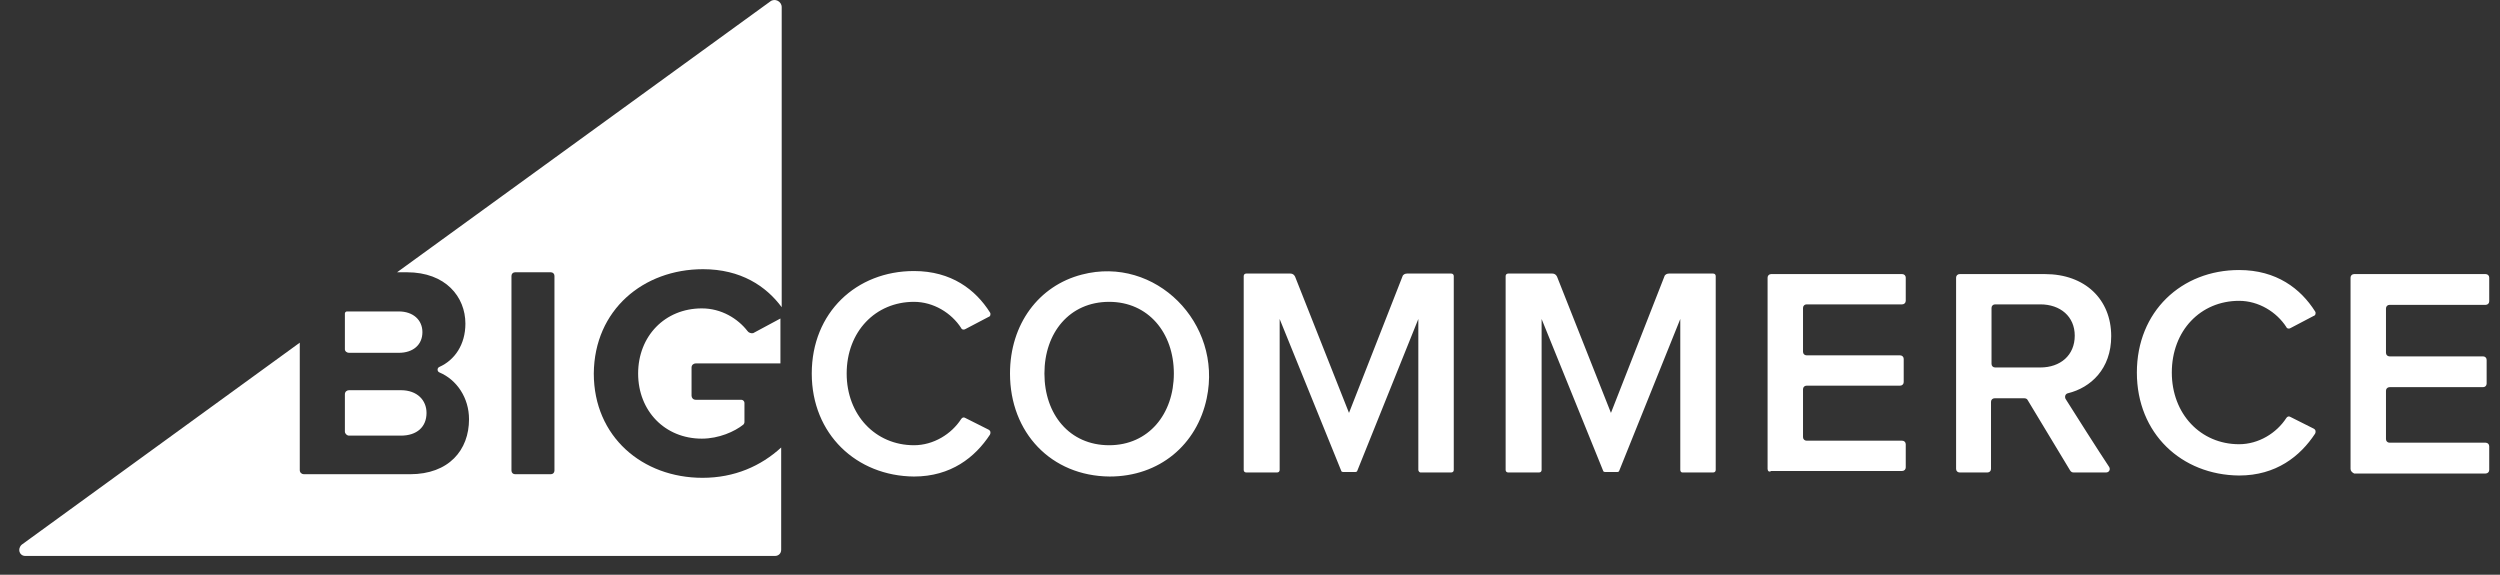
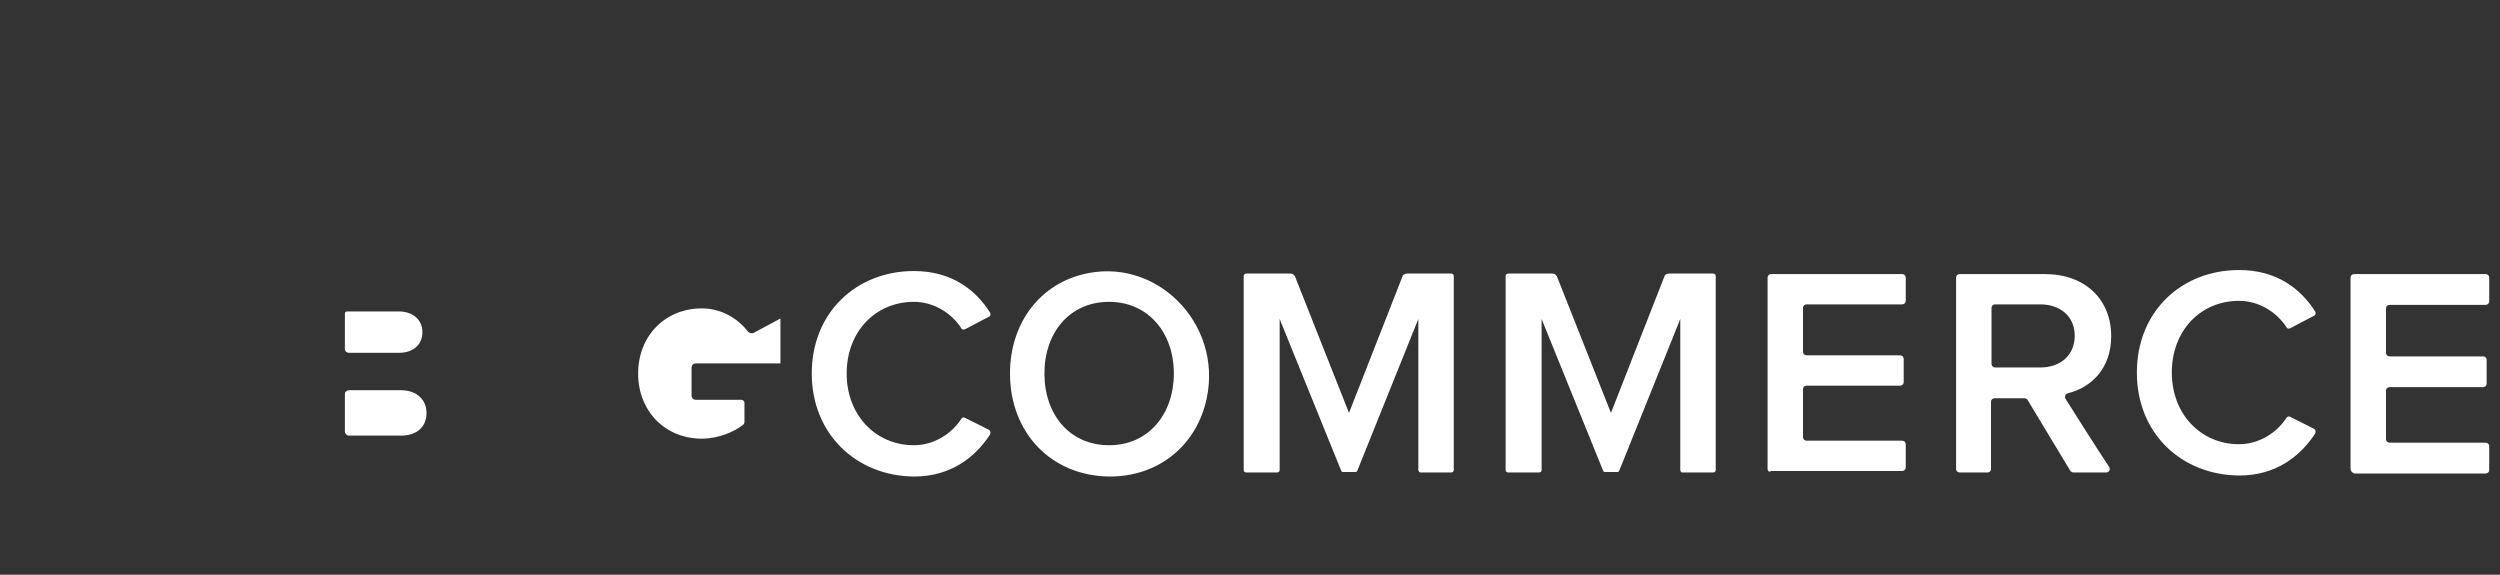
<svg xmlns="http://www.w3.org/2000/svg" width="87" height="20" viewBox="0 0 87 20" fill="none">
  <rect x="0" y="0" width="87" height="20" fill="#333333" stroke="none" />
  <g id="Group 1000005445">
    <g id="Group">
-       <path id="Vector" d="M24.465 9.368C25.78 9.368 26.662 9.958 27.203 10.691V0.247C27.203 0.05 26.968 -0.075 26.806 0.05L13.818 9.475H14.161C15.512 9.475 16.196 10.333 16.196 11.263C16.196 11.997 15.818 12.533 15.296 12.766C15.205 12.801 15.205 12.927 15.296 12.962C15.89 13.213 16.322 13.839 16.322 14.59C16.322 15.663 15.62 16.503 14.269 16.503H10.576C10.504 16.503 10.432 16.45 10.432 16.36V11.925L0.758 18.953C0.596 19.096 0.668 19.347 0.884 19.347H26.968C27.095 19.347 27.185 19.257 27.185 19.132V15.573C26.482 16.217 25.563 16.628 24.447 16.628C22.357 16.628 20.664 15.198 20.664 12.998C20.682 10.78 22.393 9.368 24.465 9.368ZM19.295 16.378C19.295 16.45 19.241 16.503 19.169 16.503H17.925C17.854 16.503 17.799 16.45 17.799 16.378V9.6C17.799 9.529 17.854 9.475 17.925 9.475H19.169C19.241 9.475 19.295 9.529 19.295 9.6V16.378Z" fill="white" />
      <path id="Vector_2" d="M12.145 12.278H13.878C14.379 12.278 14.7 11.997 14.7 11.558C14.7 11.136 14.379 10.838 13.878 10.838H12.073C12.037 10.838 12.002 10.873 12.002 10.908V12.155C12.002 12.226 12.073 12.278 12.145 12.278ZM12.145 15.16H13.95C14.504 15.16 14.843 14.861 14.843 14.369C14.843 13.93 14.522 13.579 13.95 13.579H12.145C12.073 13.579 12.002 13.631 12.002 13.719V15.019C12.002 15.09 12.073 15.16 12.145 15.16ZM26.015 11.523C25.675 11.084 25.103 10.732 24.424 10.732C23.137 10.732 22.207 11.699 22.207 12.999C22.207 14.299 23.137 15.265 24.424 15.265C25.014 15.265 25.568 15.019 25.872 14.773C25.89 14.756 25.907 14.721 25.907 14.685V14.018C25.907 13.965 25.854 13.912 25.8 13.912H24.209C24.12 13.912 24.066 13.842 24.066 13.772V12.788C24.066 12.7 24.138 12.647 24.209 12.647H27.159V11.084L26.211 11.593C26.14 11.611 26.05 11.576 26.015 11.523ZM28.249 12.999C28.249 10.873 29.804 9.432 31.806 9.432C33.111 9.432 33.951 10.082 34.451 10.873C34.487 10.926 34.469 11.014 34.397 11.031L33.593 11.453C33.539 11.488 33.468 11.47 33.45 11.418C33.111 10.89 32.485 10.504 31.806 10.504C30.465 10.504 29.464 11.541 29.464 12.999C29.464 14.44 30.465 15.494 31.806 15.494C32.485 15.494 33.111 15.107 33.45 14.58C33.486 14.527 33.539 14.51 33.593 14.545L34.397 14.949C34.469 14.984 34.487 15.055 34.451 15.125C33.933 15.915 33.093 16.583 31.806 16.583C29.804 16.566 28.249 15.107 28.249 12.999ZM35.148 12.999C35.148 11.277 36.149 9.942 37.651 9.555C40.206 8.888 42.548 11.242 41.994 13.86C41.654 15.476 40.349 16.583 38.616 16.583C36.578 16.566 35.148 15.055 35.148 12.999ZM40.85 12.999C40.85 11.576 39.956 10.504 38.598 10.504C37.221 10.504 36.346 11.576 36.346 12.999C36.346 14.422 37.221 15.494 38.598 15.494C39.974 15.494 40.85 14.404 40.85 12.999ZM49.358 16.355V11.101L47.231 16.39C47.231 16.407 47.195 16.425 47.177 16.425H46.73C46.712 16.425 46.677 16.407 46.677 16.39L44.532 11.101V16.355C44.532 16.407 44.496 16.442 44.443 16.442H43.37C43.316 16.442 43.281 16.407 43.281 16.355V9.608C43.281 9.555 43.316 9.52 43.37 9.52H44.907C44.979 9.52 45.032 9.555 45.068 9.625L46.945 14.369L48.804 9.625C48.822 9.555 48.893 9.52 48.965 9.52H50.502C50.555 9.52 50.591 9.555 50.591 9.608V16.355C50.591 16.407 50.555 16.442 50.502 16.442H49.429C49.411 16.442 49.358 16.407 49.358 16.355ZM61.512 16.32V9.661C61.512 9.59 61.566 9.538 61.637 9.538H66.195C66.266 9.538 66.32 9.59 66.32 9.661V10.469C66.32 10.539 66.266 10.592 66.195 10.592H62.87C62.799 10.592 62.745 10.645 62.745 10.715V12.243C62.745 12.314 62.799 12.366 62.87 12.366H66.124C66.195 12.366 66.249 12.419 66.249 12.489V13.297C66.249 13.368 66.195 13.421 66.124 13.421H62.87C62.799 13.421 62.745 13.473 62.745 13.543V15.213C62.745 15.283 62.799 15.336 62.87 15.336H66.195C66.266 15.336 66.32 15.388 66.32 15.459V16.267C66.32 16.337 66.266 16.39 66.195 16.39H61.637C61.566 16.442 61.512 16.39 61.512 16.32ZM72.04 16.372L70.556 13.912C70.538 13.877 70.485 13.86 70.449 13.86H69.412C69.341 13.86 69.287 13.912 69.287 13.983V16.32C69.287 16.39 69.234 16.442 69.162 16.442H68.197C68.125 16.442 68.072 16.39 68.072 16.32V9.661C68.072 9.59 68.125 9.538 68.197 9.538H71.164C72.558 9.538 73.47 10.416 73.47 11.699C73.47 12.841 72.755 13.491 71.968 13.684C71.879 13.702 71.843 13.79 71.879 13.877C72.165 14.334 73.059 15.74 73.398 16.249C73.452 16.337 73.398 16.442 73.291 16.442H72.165C72.111 16.442 72.076 16.425 72.04 16.372ZM72.201 11.681C72.201 11.014 71.7 10.592 71.003 10.592H69.43C69.359 10.592 69.305 10.645 69.305 10.715V12.665C69.305 12.735 69.359 12.788 69.43 12.788H71.003C71.7 12.788 72.201 12.366 72.201 11.681ZM81.799 16.32V9.661C81.799 9.59 81.853 9.538 81.924 9.538H86.5C86.571 9.538 86.625 9.59 86.625 9.661V10.486C86.625 10.557 86.571 10.609 86.5 10.609H83.157C83.086 10.609 83.032 10.662 83.032 10.732V12.278C83.032 12.349 83.086 12.402 83.157 12.402H86.41C86.482 12.402 86.535 12.454 86.535 12.524V13.35C86.535 13.421 86.482 13.473 86.41 13.473H83.157C83.086 13.473 83.032 13.526 83.032 13.596V15.283C83.032 15.353 83.086 15.406 83.157 15.406H86.5C86.571 15.406 86.625 15.459 86.625 15.529V16.355C86.625 16.425 86.571 16.478 86.5 16.478H81.924C81.853 16.442 81.799 16.39 81.799 16.32ZM74.363 12.964C74.363 10.838 75.918 9.397 77.92 9.397C79.225 9.397 80.065 10.047 80.566 10.838C80.601 10.89 80.584 10.978 80.512 10.996L79.708 11.418C79.654 11.453 79.583 11.435 79.565 11.382C79.225 10.855 78.6 10.469 77.92 10.469C76.58 10.469 75.579 11.505 75.579 12.964C75.579 14.404 76.58 15.459 77.92 15.459C78.6 15.459 79.225 15.072 79.565 14.545C79.6 14.492 79.654 14.475 79.708 14.51L80.512 14.914C80.584 14.949 80.601 15.019 80.566 15.09C80.047 15.88 79.207 16.548 77.92 16.548C75.918 16.53 74.363 15.09 74.363 12.964ZM58.474 16.355V11.101L56.346 16.39C56.346 16.407 56.311 16.425 56.293 16.425H55.846C55.828 16.425 55.792 16.407 55.792 16.39L53.648 11.101V16.355C53.648 16.407 53.612 16.442 53.558 16.442H52.486C52.432 16.442 52.396 16.407 52.396 16.355V9.608C52.396 9.555 52.432 9.52 52.486 9.52H54.023C54.094 9.52 54.148 9.555 54.184 9.625L56.061 14.369L57.919 9.625C57.937 9.555 58.009 9.52 58.08 9.52H59.617C59.671 9.52 59.707 9.555 59.707 9.608V16.355C59.707 16.407 59.671 16.442 59.617 16.442H58.545C58.509 16.442 58.474 16.407 58.474 16.355Z" fill="white" />
    </g>
  </g>
</svg>